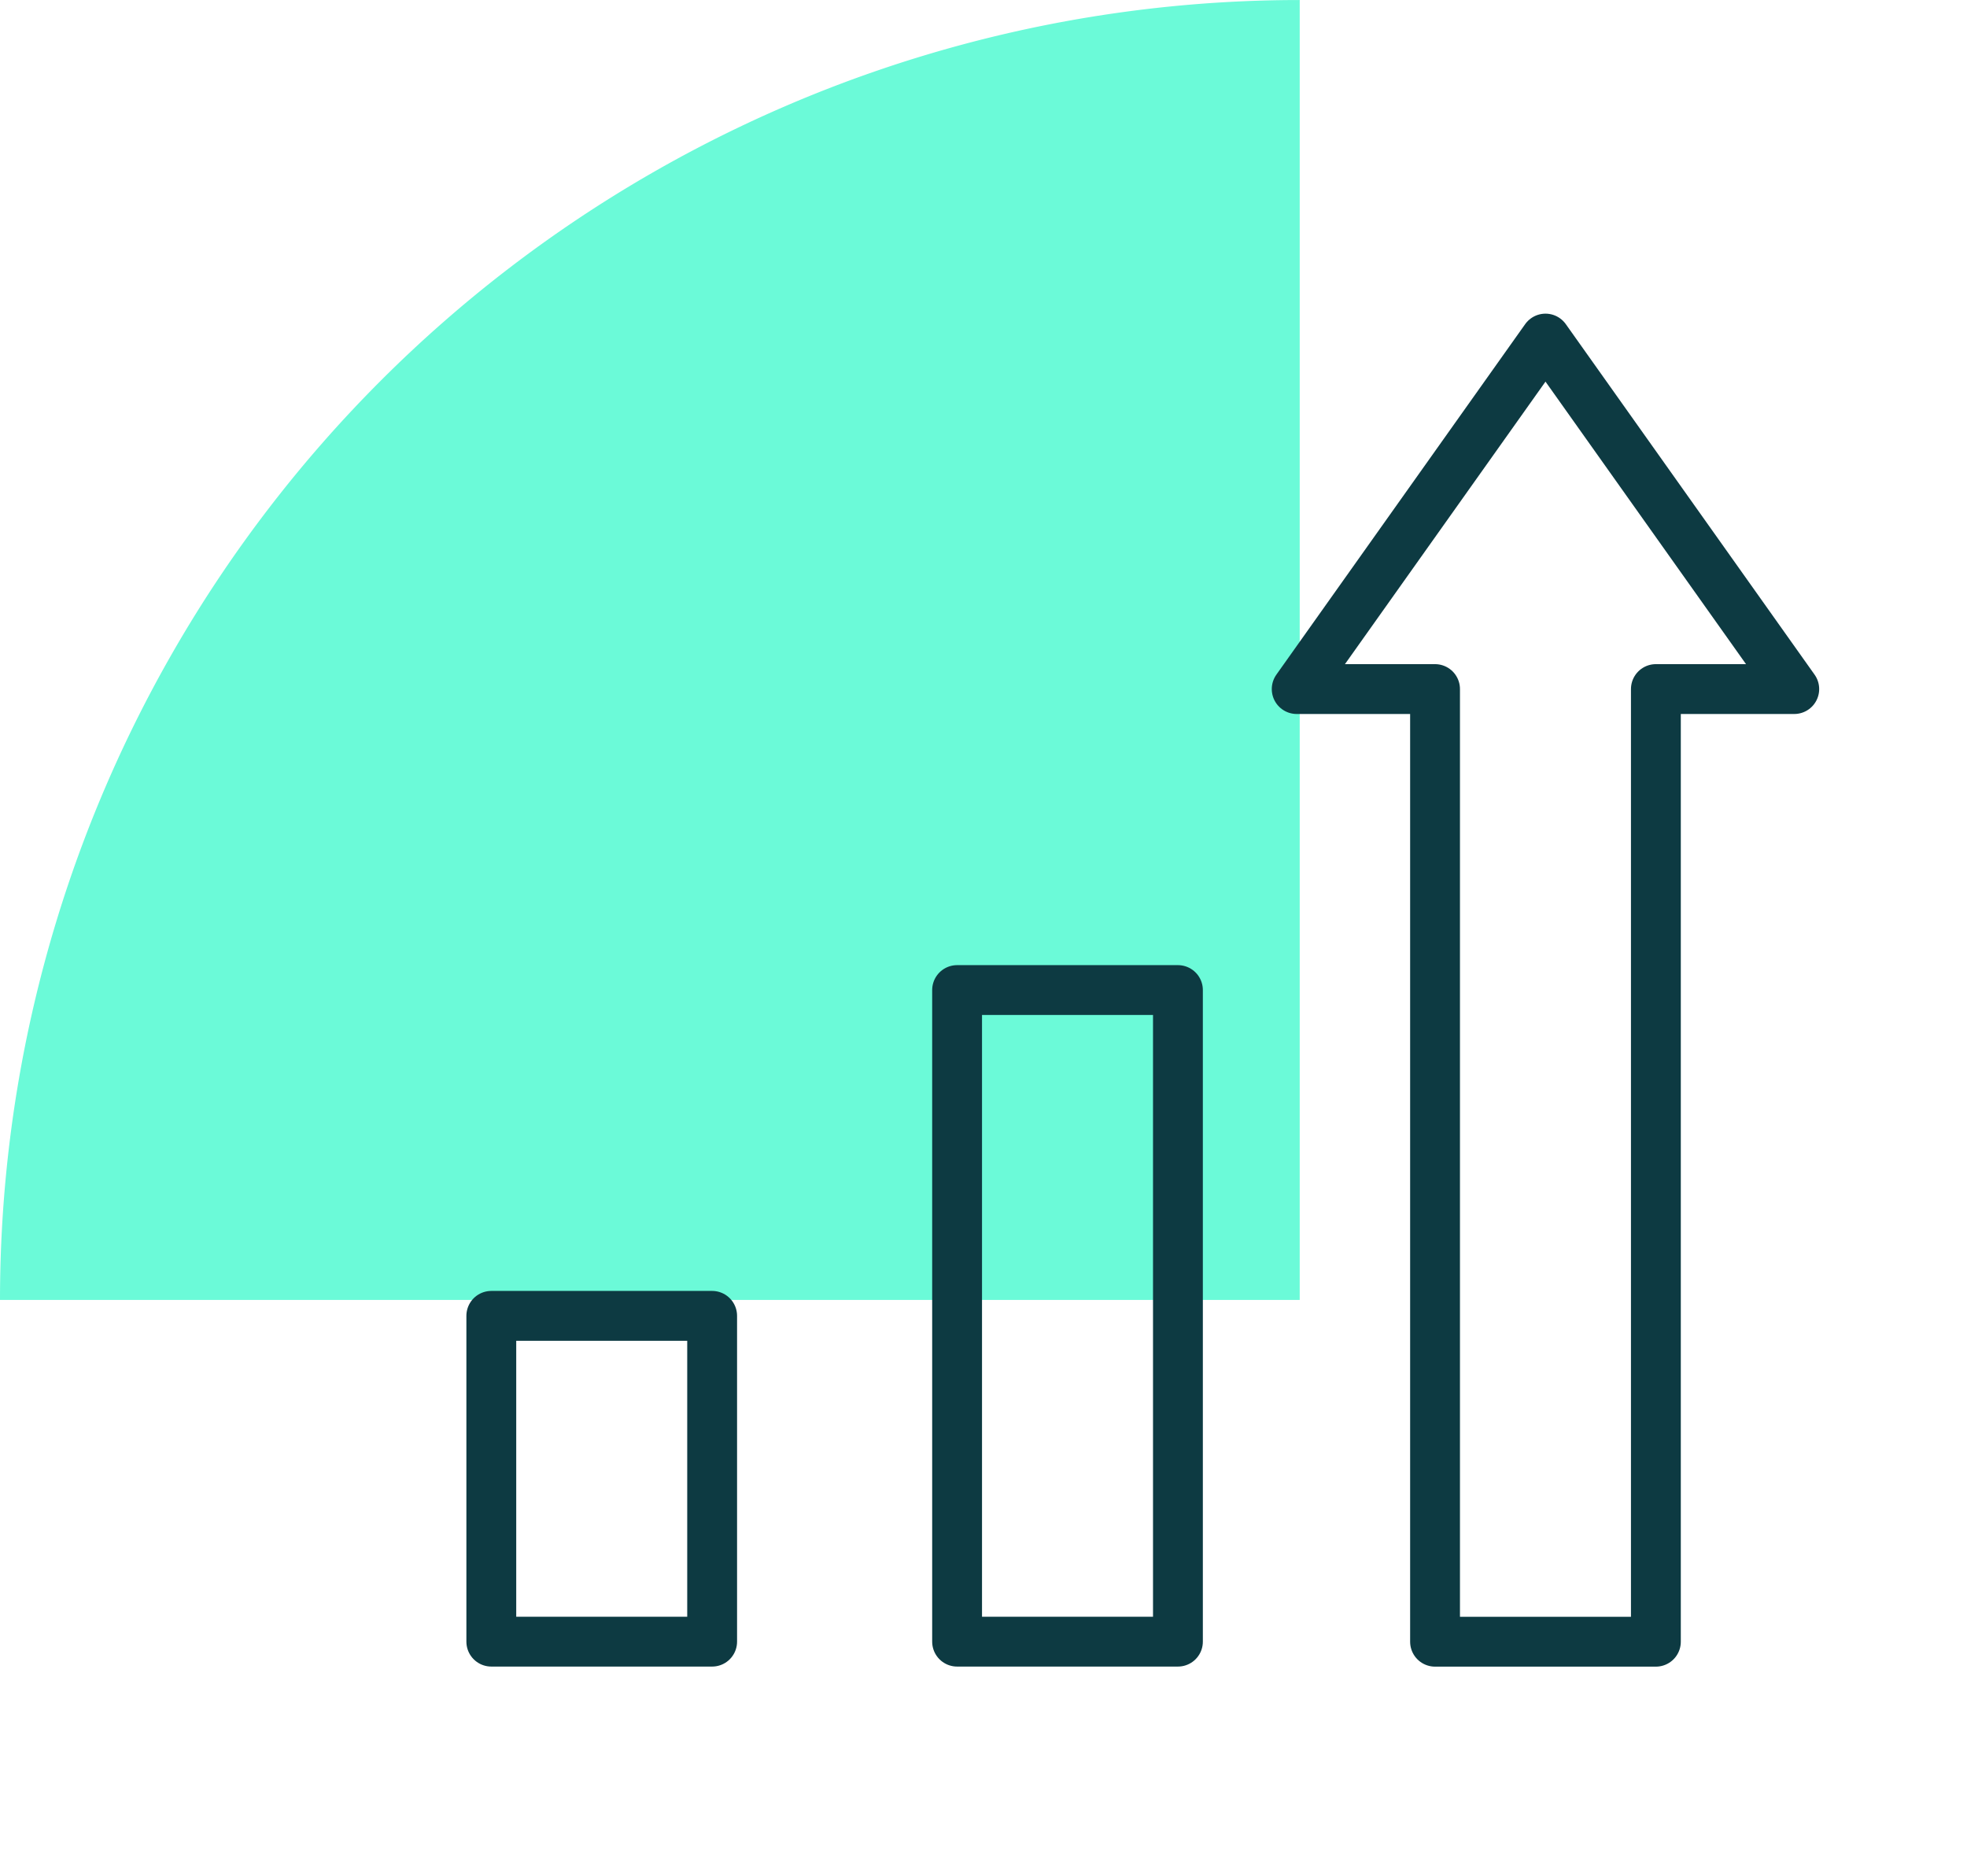
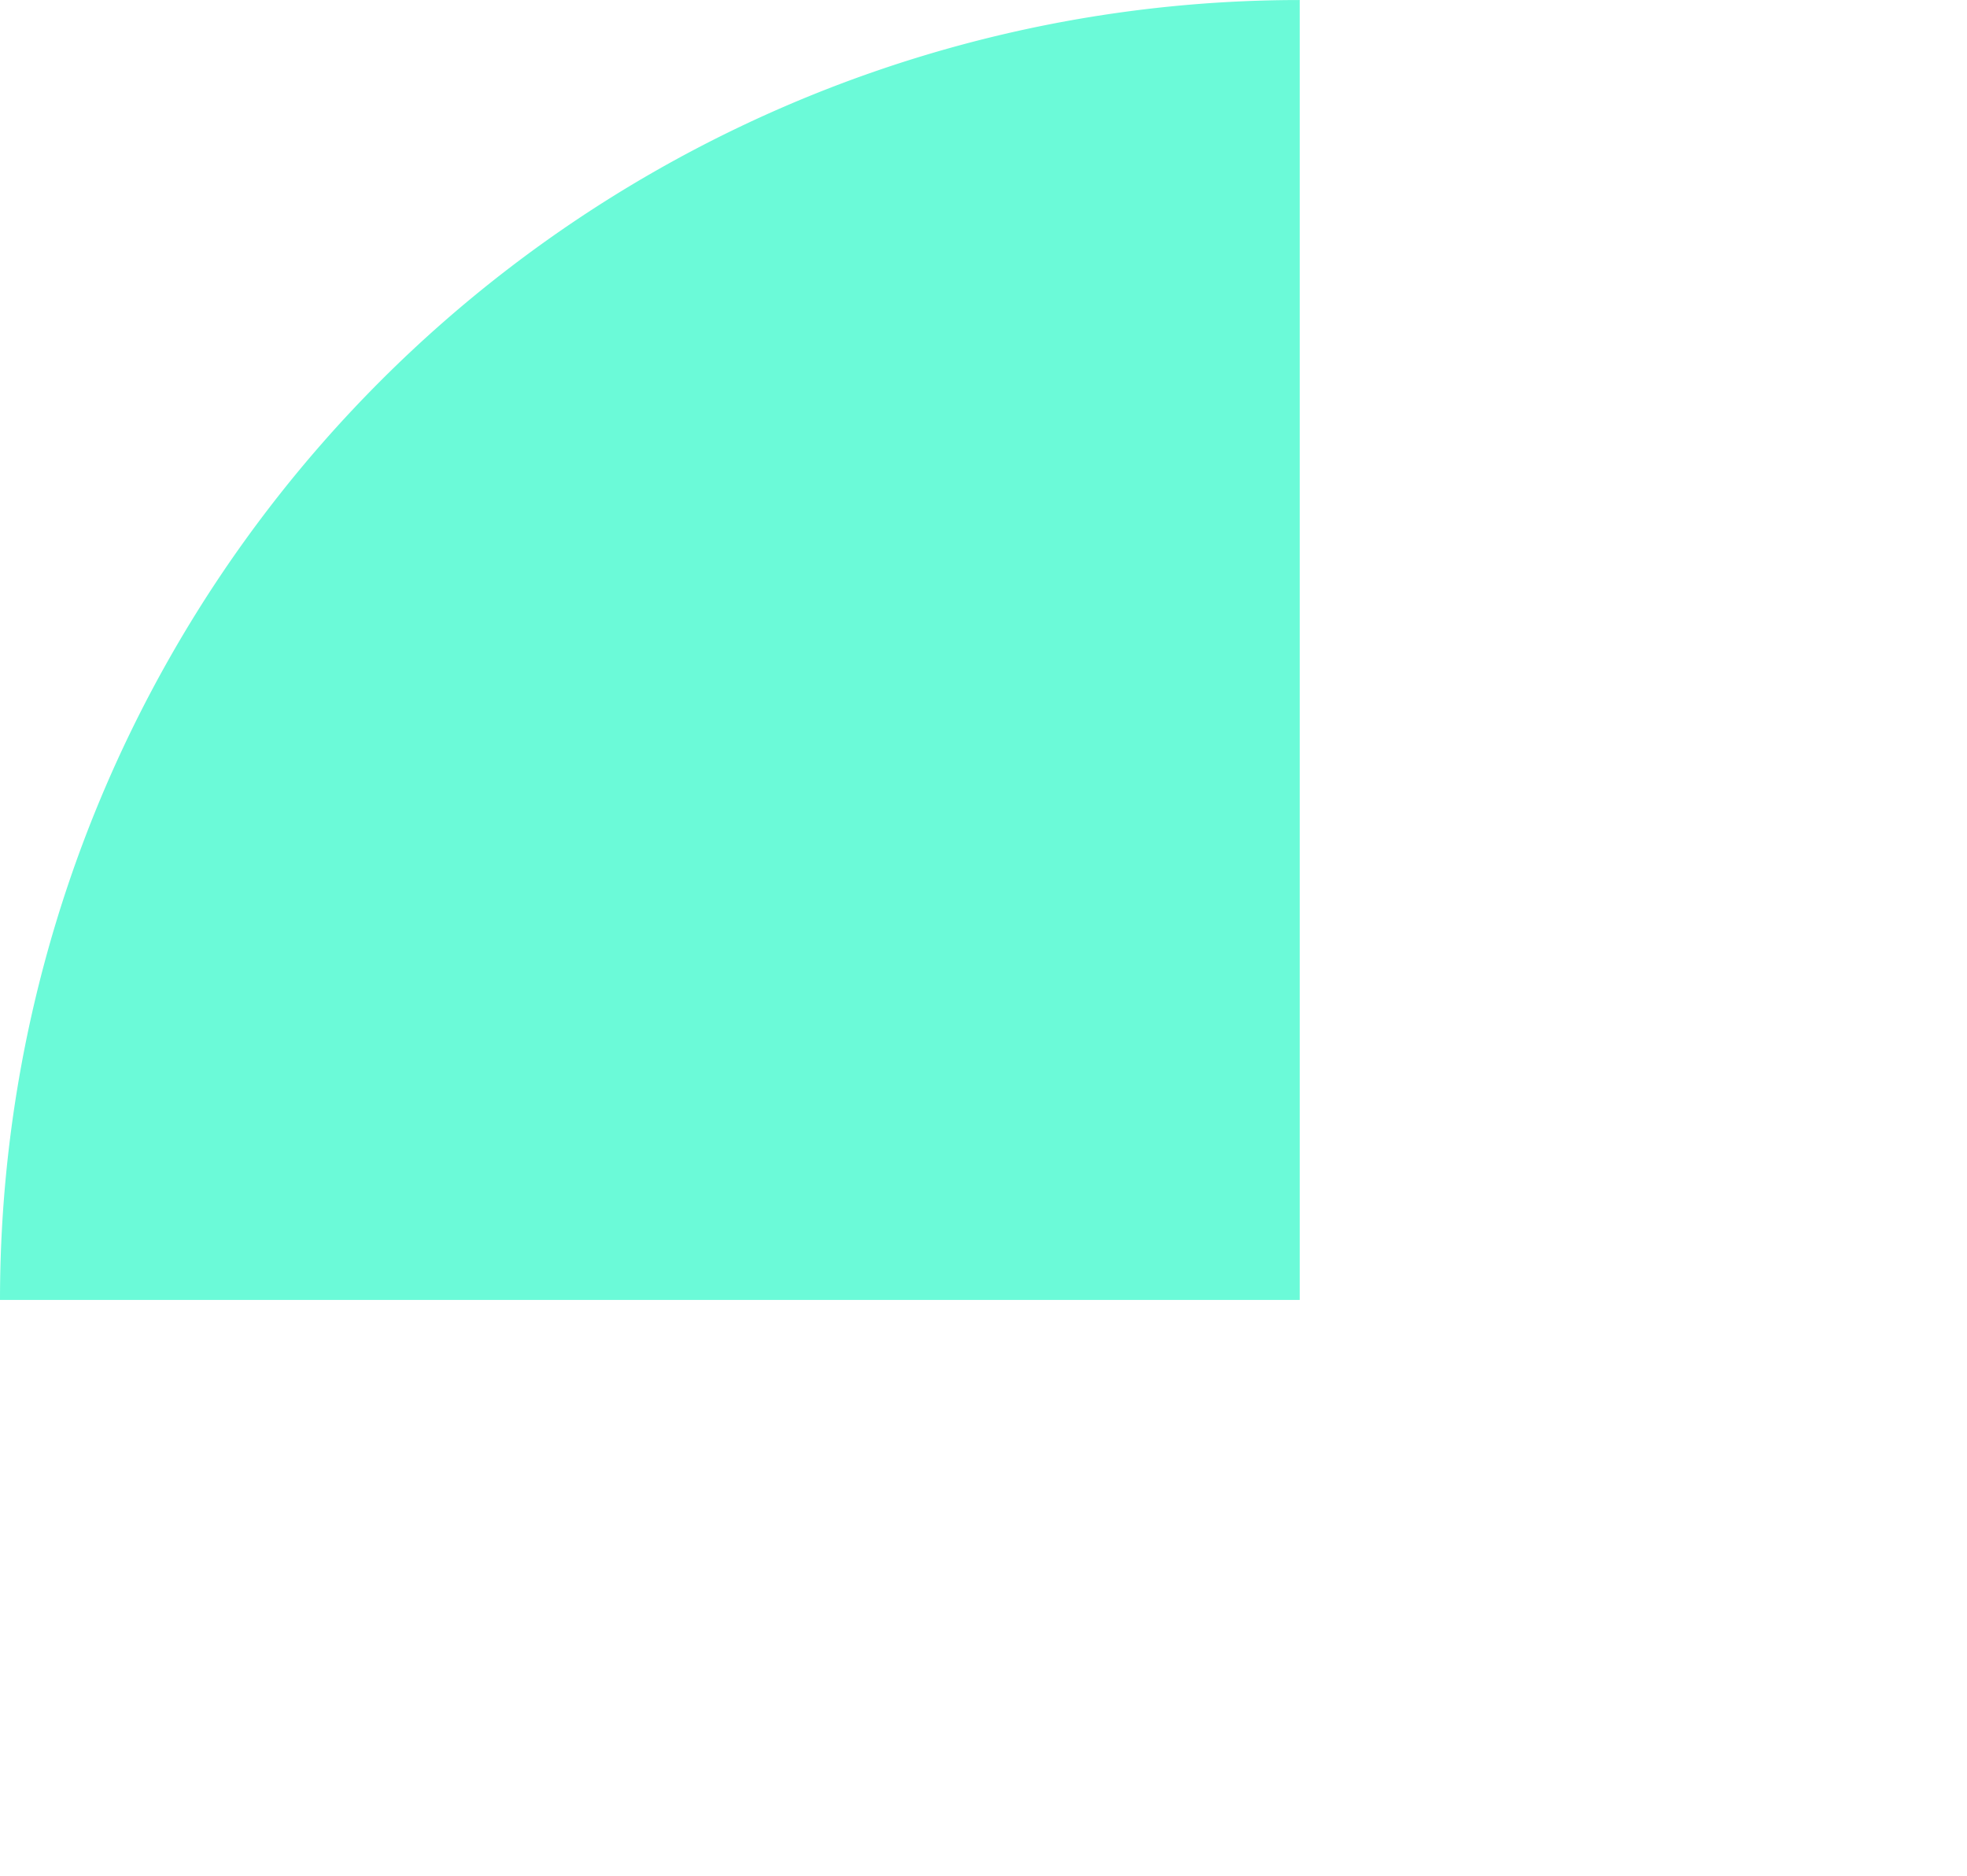
<svg xmlns="http://www.w3.org/2000/svg" width="78.935" height="75.286" viewBox="0 0 78.935 75.286">
  <defs>
    <clipPath id="clip-path">
      <rect id="Rectangle_1737" data-name="Rectangle 1737" width="78.935" height="75.286" fill="none" />
    </clipPath>
    <clipPath id="clip-path-2">
-       <path id="path921" d="M0-682.665H56.719v56.719H0Z" transform="translate(0 682.665)" />
-     </clipPath>
+       </clipPath>
  </defs>
  <g id="inbound-number-performance" transform="translate(0 0)">
    <g id="Group_3832" data-name="Group 3832" transform="translate(0 0)" clip-path="url(#clip-path)">
      <path id="Path_114916" data-name="Path 114916" d="M52.157,0A52.157,52.157,0,0,0,0,52.157H52.157Z" transform="translate(0 0.001)" fill="#6bfad8" />
      <g id="g915" transform="translate(17.5 694.031)">
        <g id="g917" transform="translate(0 -682.665)">
          <g id="g919" clip-path="url(#clip-path-2)">
            <path id="path925" d="M35.529-170.928H26.667V-184h8.862Z" transform="translate(-24.451 225.431)" fill="none" stroke="#0d3a42" stroke-linecap="round" stroke-linejoin="round" stroke-miterlimit="10" stroke-width="2" />
-             <path id="path927" d="M260.508-315.189h-8.862v-26.144h8.862Z" transform="translate(-230.738 369.692)" fill="none" stroke="#0d3a42" stroke-linecap="round" stroke-linejoin="round" stroke-miterlimit="10" stroke-width="2" />
            <g id="g929" transform="translate(34.536 2.216)">
              <path id="path931" d="M-220.356-155.2l-9.983-14.063-9.984,14.063h5.552v38.224h8.862V-155.2Z" transform="translate(240.323 169.266)" fill="none" stroke="#0d3a42" stroke-linecap="round" stroke-linejoin="round" stroke-miterlimit="10" stroke-width="2" />
            </g>
          </g>
        </g>
      </g>
    </g>
  </g>
</svg>